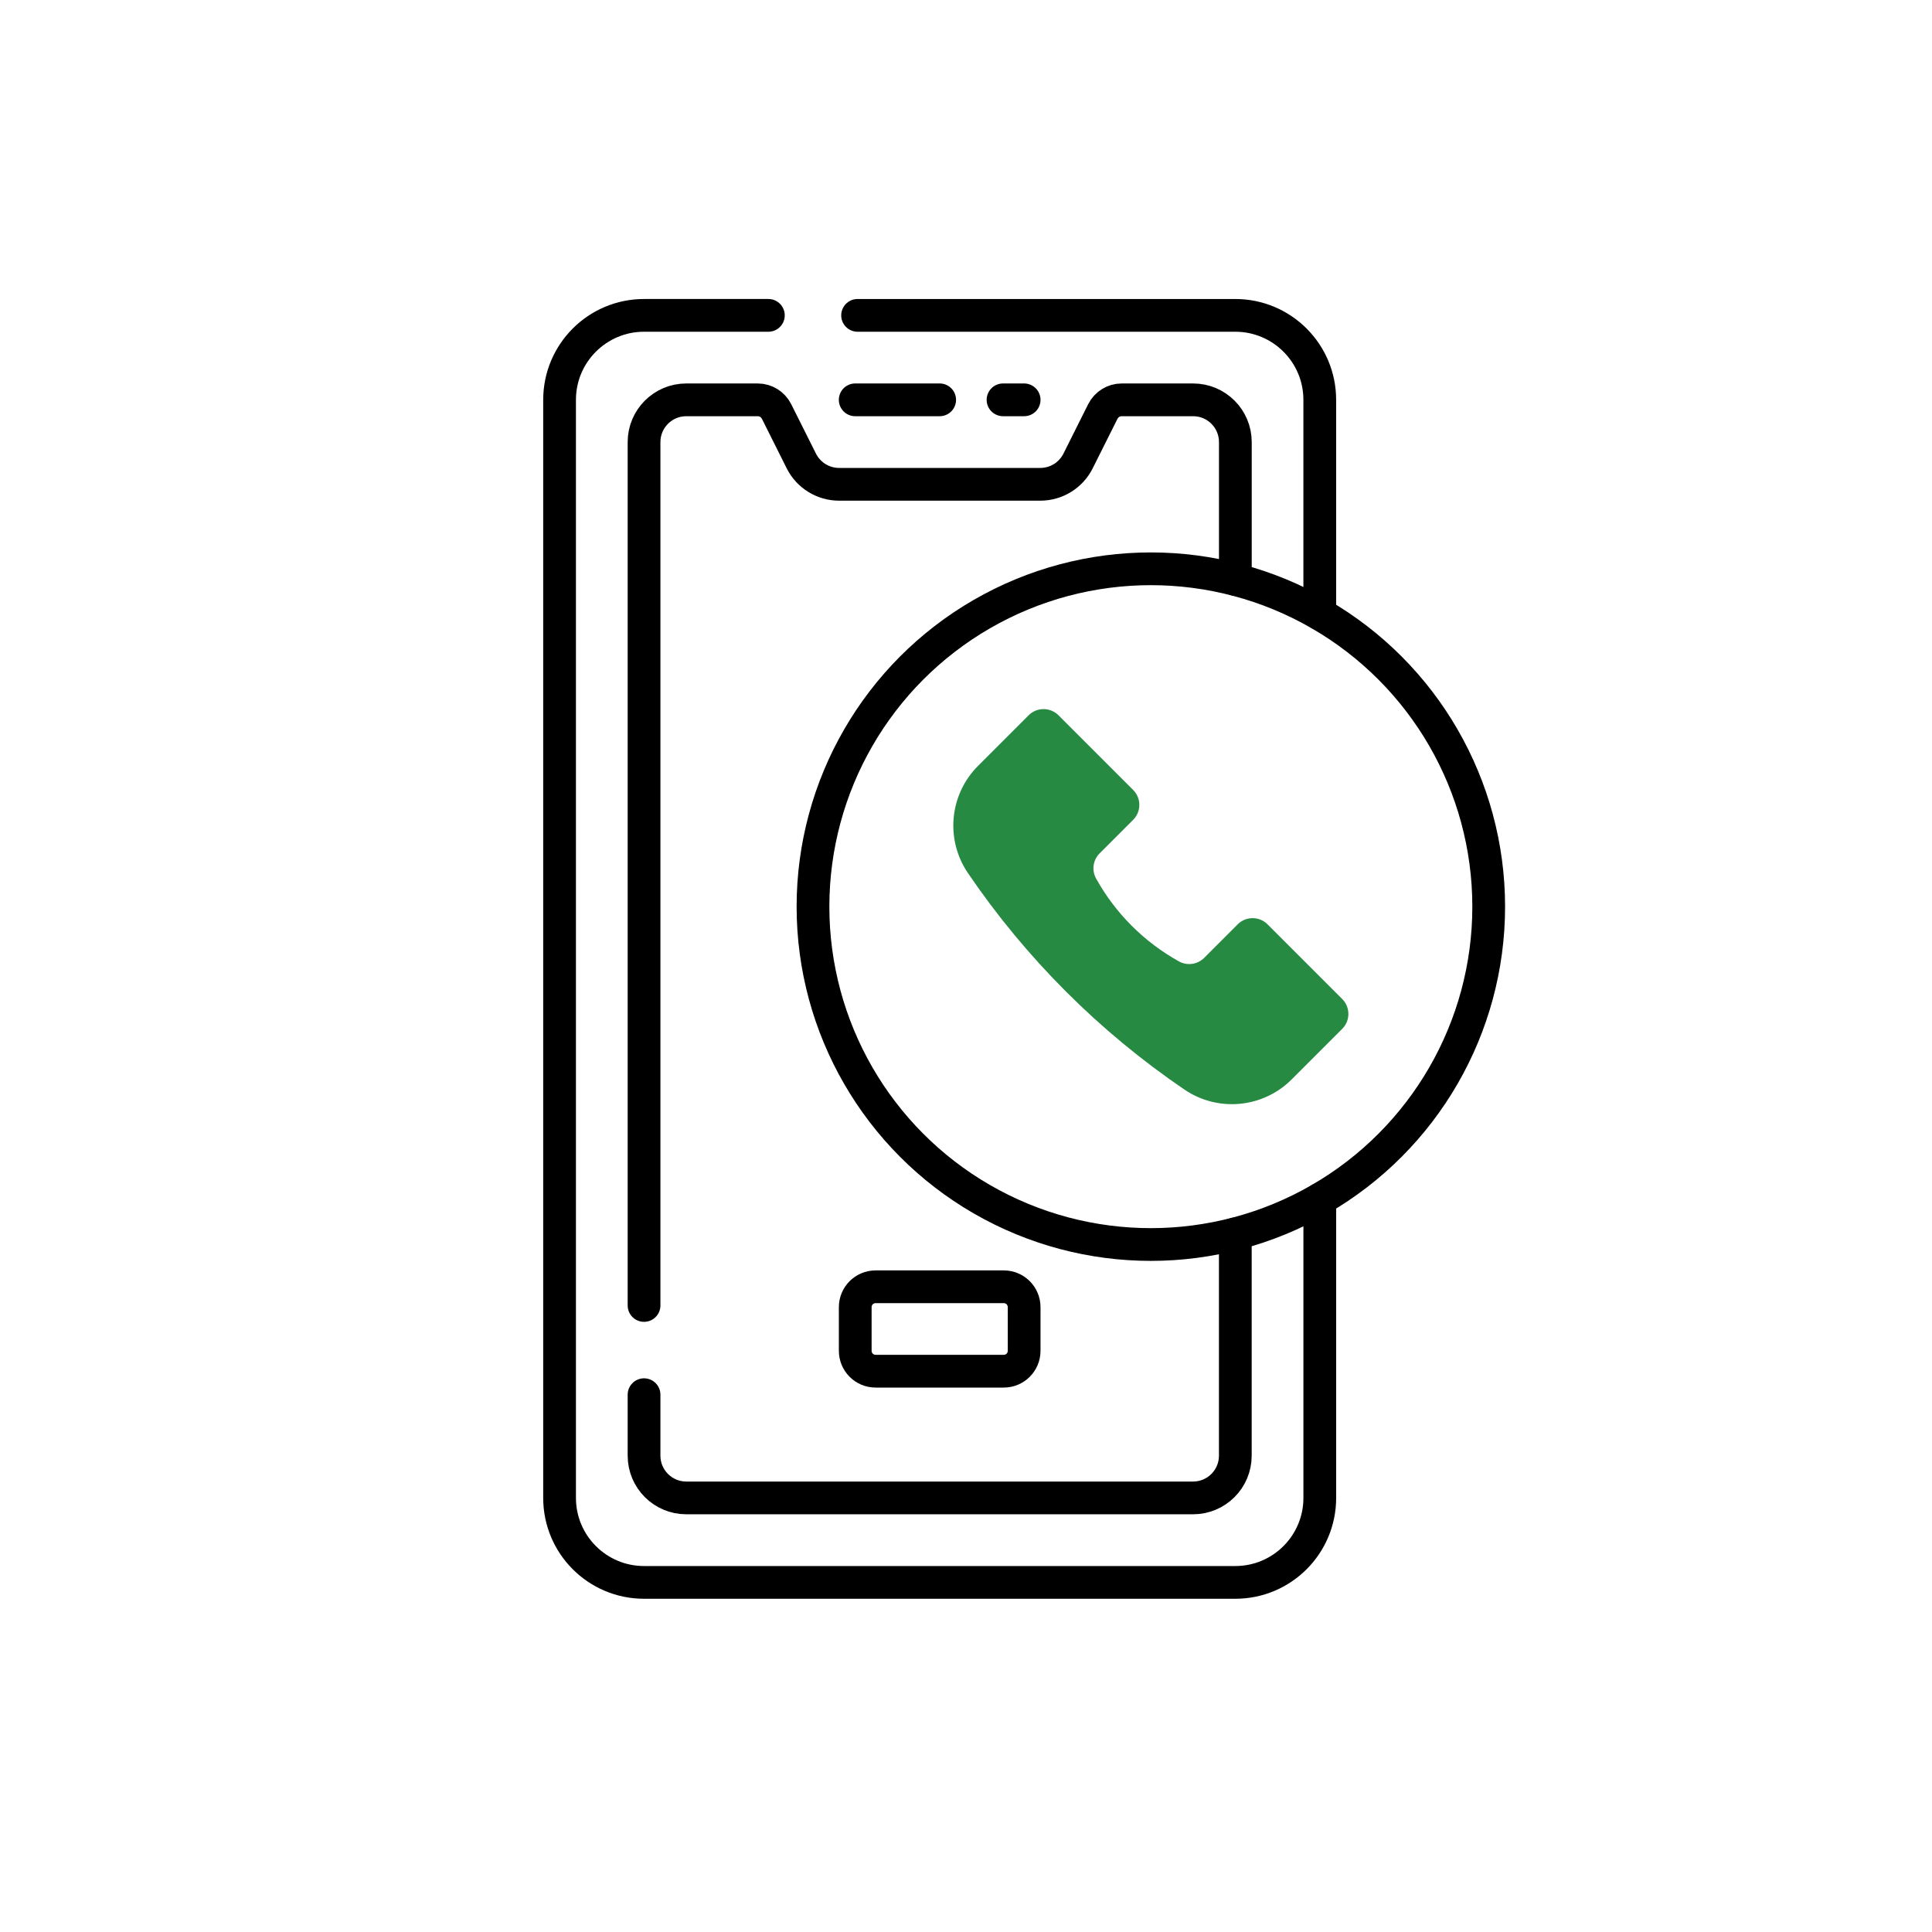
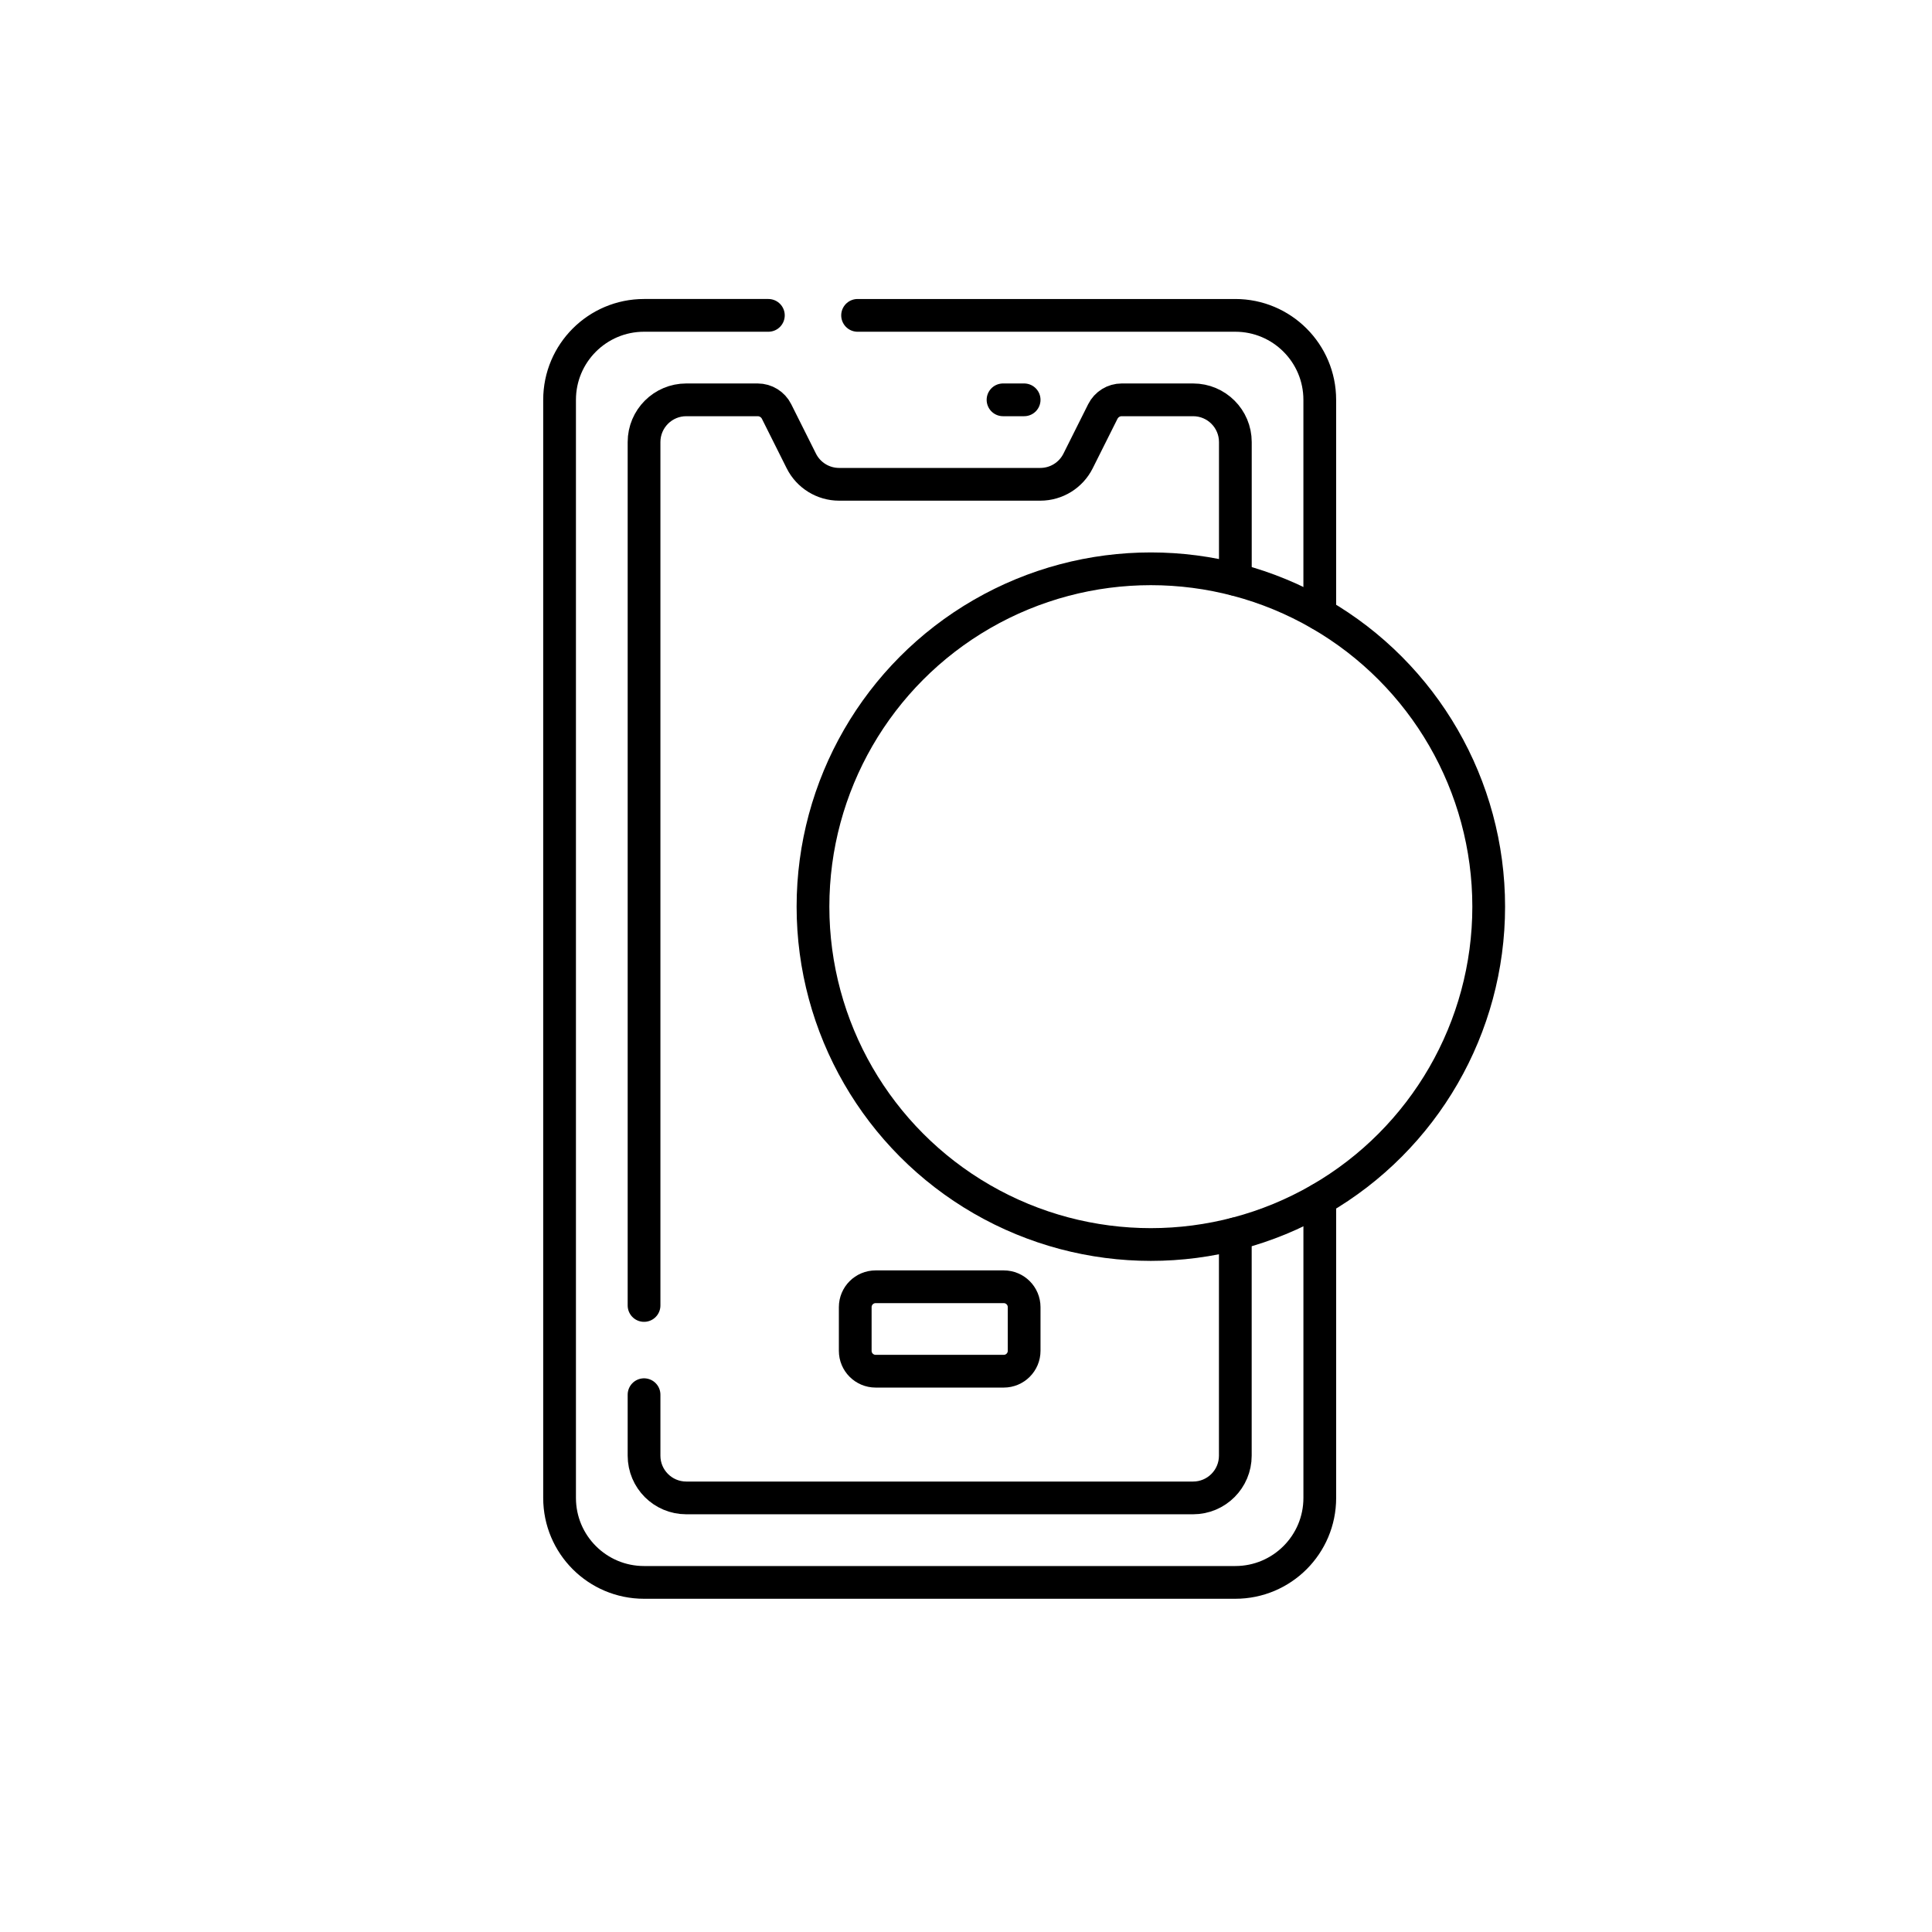
<svg xmlns="http://www.w3.org/2000/svg" id="Layer_1" version="1.1" viewBox="0 0 997.22 997.22">
  <defs>
    <style>
      .st0 {
        fill: none;
        stroke: #000;
        stroke-linecap: round;
        stroke-linejoin: round;
        stroke-width: 16.9px;
      }

      .st1 {
        fill: #278a43;
      }
    </style>
  </defs>
  <g>
    <path class="st0" d="M442.65,162.78h194.96c24.08,0,43.6,19.52,43.6,43.6v110.53" />
    <path class="st0" d="M681.22,619.04v154.13c0,24.08-19.52,43.6-43.6,43.6h-305.19c-24.08,0-43.6-19.52-43.6-43.6V206.38c0-24.08,19.52-43.6,43.6-43.6h64.17" />
-     <line class="st0" x1="441.42" y1="206.38" x2="485.02" y2="206.38" />
    <line class="st0" x1="528.62" y1="206.38" x2="517.72" y2="206.38" />
    <path class="st0" d="M332.43,673.83V228.18c0-12.04,9.76-21.8,21.8-21.8h36.86c4.12,0,7.91,2.34,9.75,6.03l12.77,25.52c3.69,7.38,11.25,12.05,19.5,12.05h103.85c8.26,0,15.8-4.66,19.5-12.05l12.77-25.52c1.85-3.69,5.62-6.03,9.75-6.03h36.86c12.04,0,21.8,9.76,21.8,21.8v70.89" />
    <path class="st0" d="M637.62,636.87v114.49c0,12.04-9.76,21.8-21.8,21.8h-261.59c-12.04,0-21.8-9.76-21.8-21.8v-31.48" />
  </g>
  <g>
-     <path class="st1" d="M638.84,477.11l-17.31,17.31c-3.45,3.45-8.75,4.18-13,1.82h0c-17.97-9.99-32.78-24.79-42.77-42.77h0c-2.36-4.25-1.62-9.57,1.82-13l17.31-17.31c4.25-4.25,4.25-11.15,0-15.42l-38.54-38.54c-4.25-4.25-11.15-4.25-15.42,0l-26.1,26.1c-14.8,14.8-16.99,38.04-5.22,55.35h0c29.88,43.95,67.79,81.85,111.73,111.73h0c17.31,11.77,40.54,9.58,55.35-5.22l26.1-26.1c4.25-4.25,4.25-11.15,0-15.42l-38.54-38.54c-4.25-4.26-11.15-4.26-15.42,0h0Z" />
    <circle class="st0" cx="594.02" cy="467.98" r="174.39" />
  </g>
  <path class="st0" d="M518.1,707.76h-66.14c-5.82,0-10.52-4.72-10.52-10.52v-22.54c0-5.82,4.72-10.52,10.52-10.52h66.14c5.82,0,10.52,4.72,10.52,10.52v22.54c0,5.82-4.72,10.52-10.52,10.52Z" />
</svg>